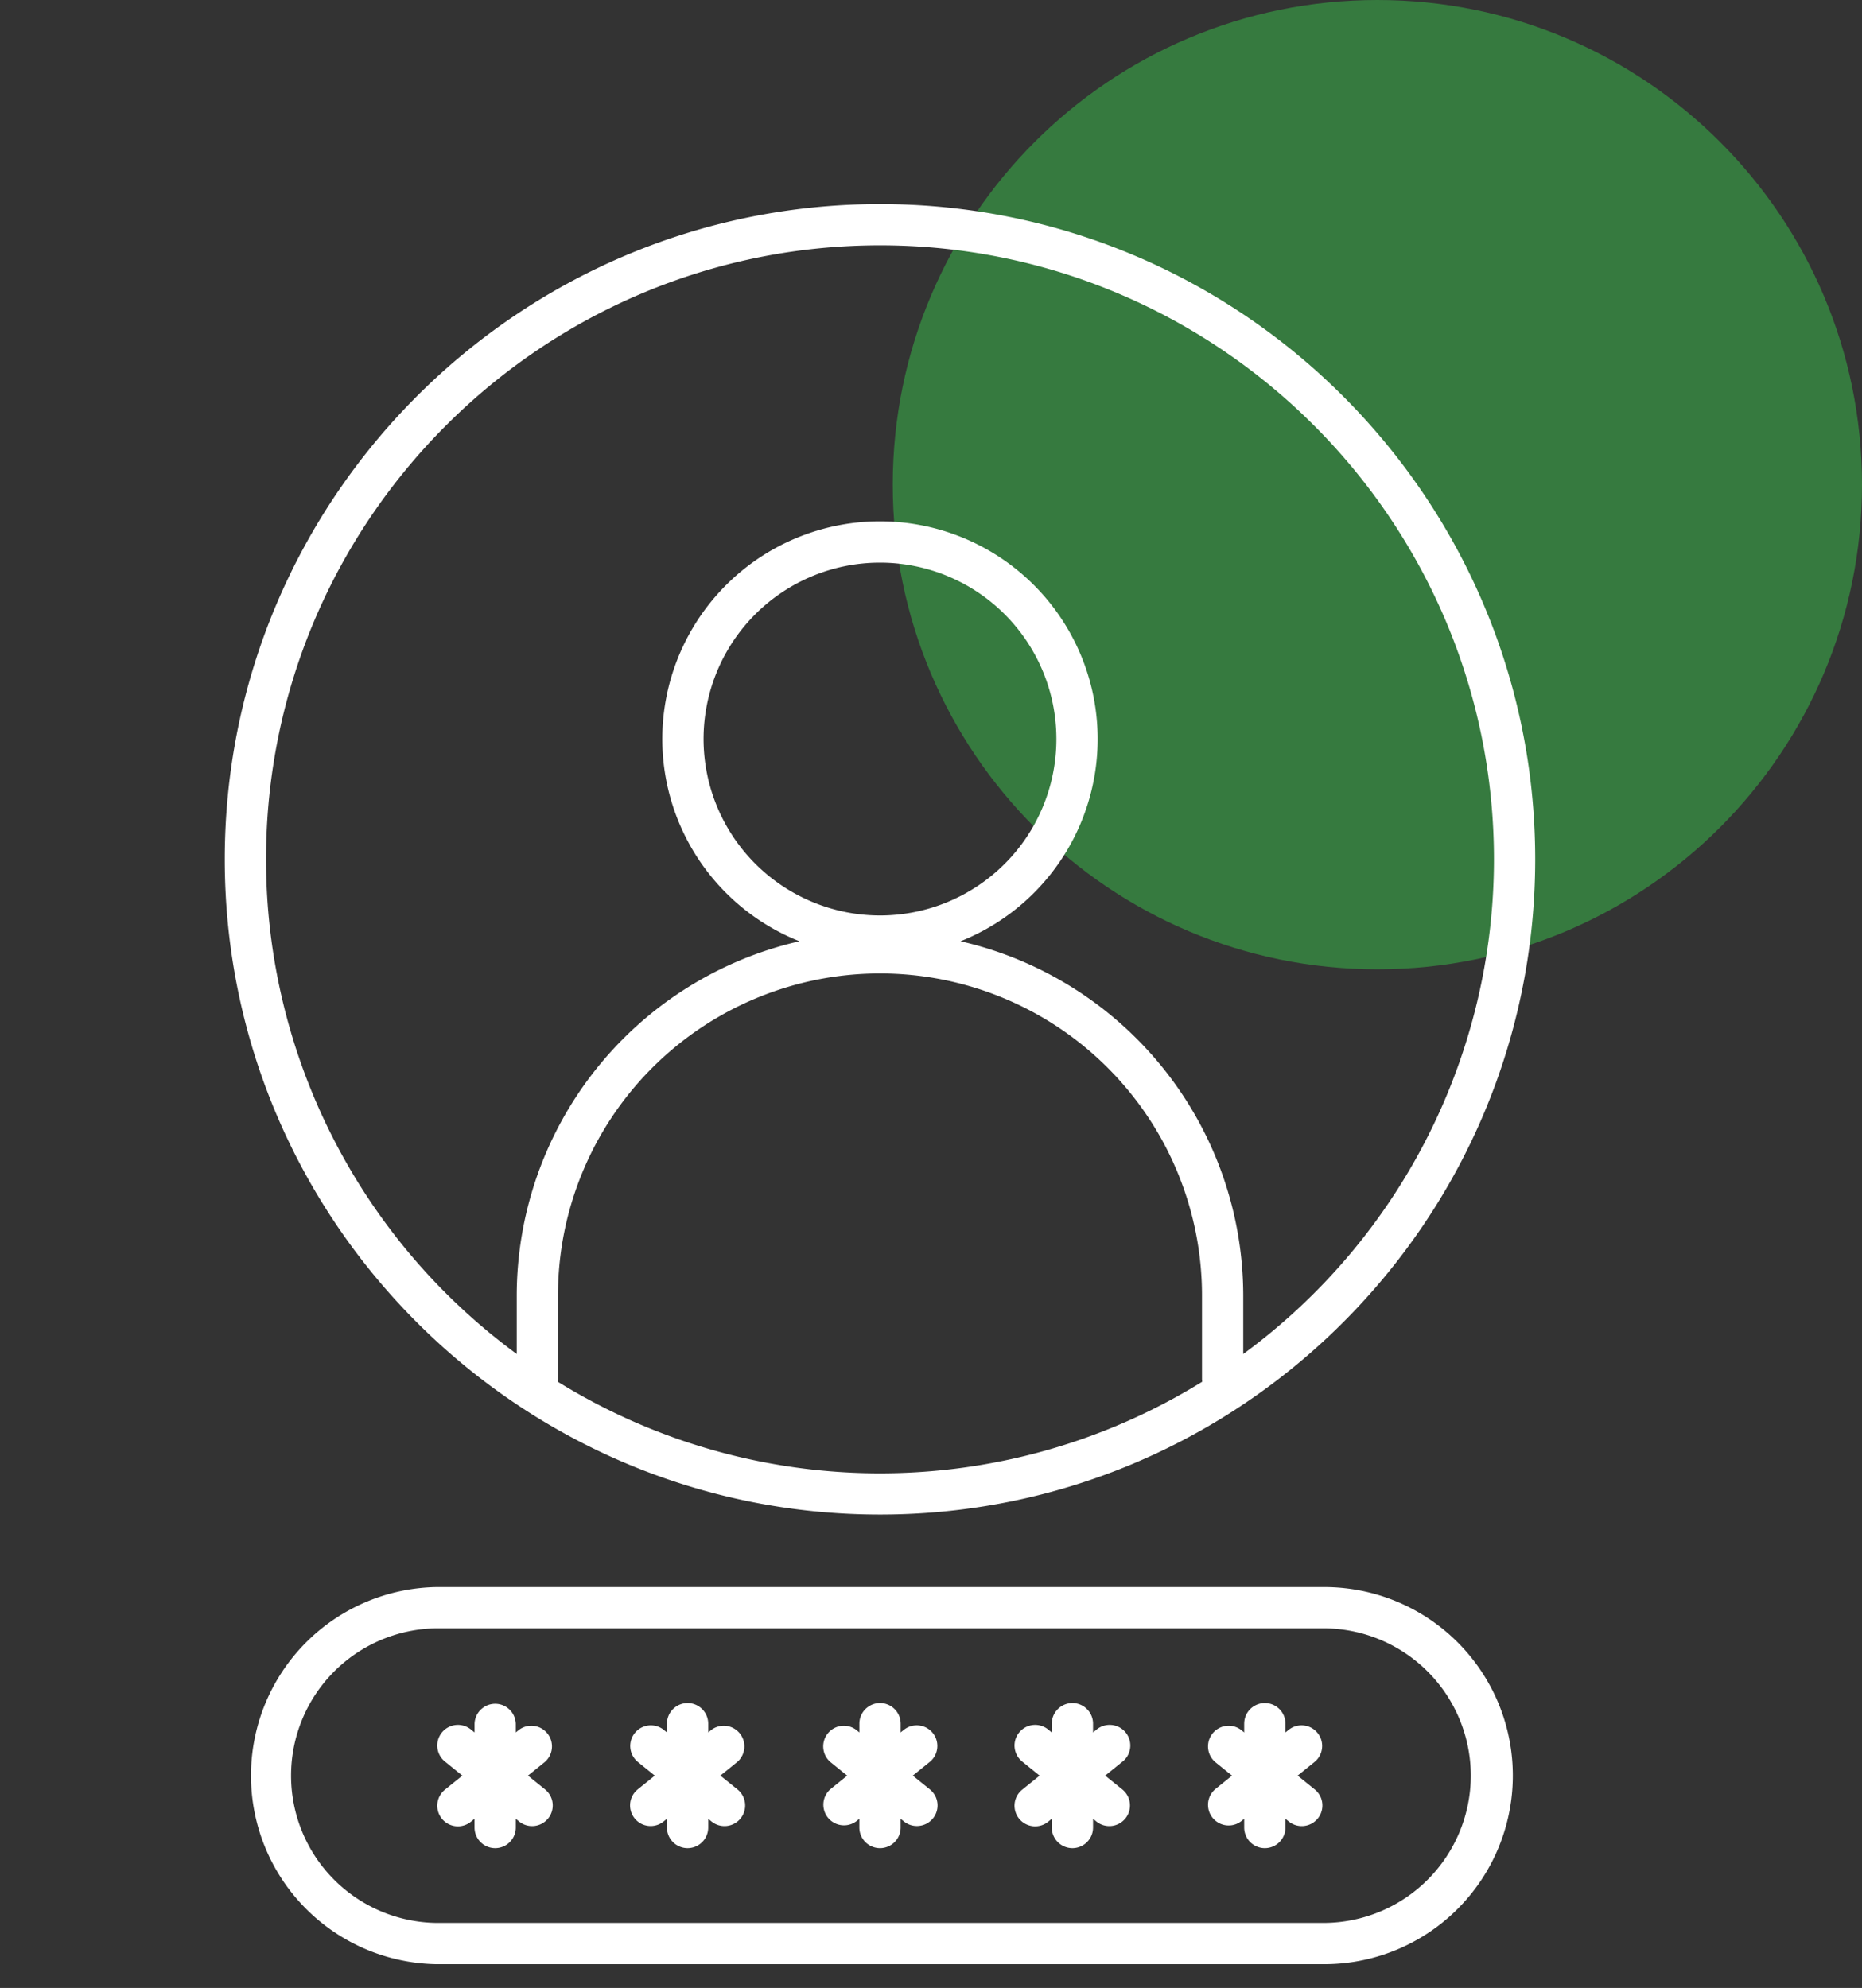
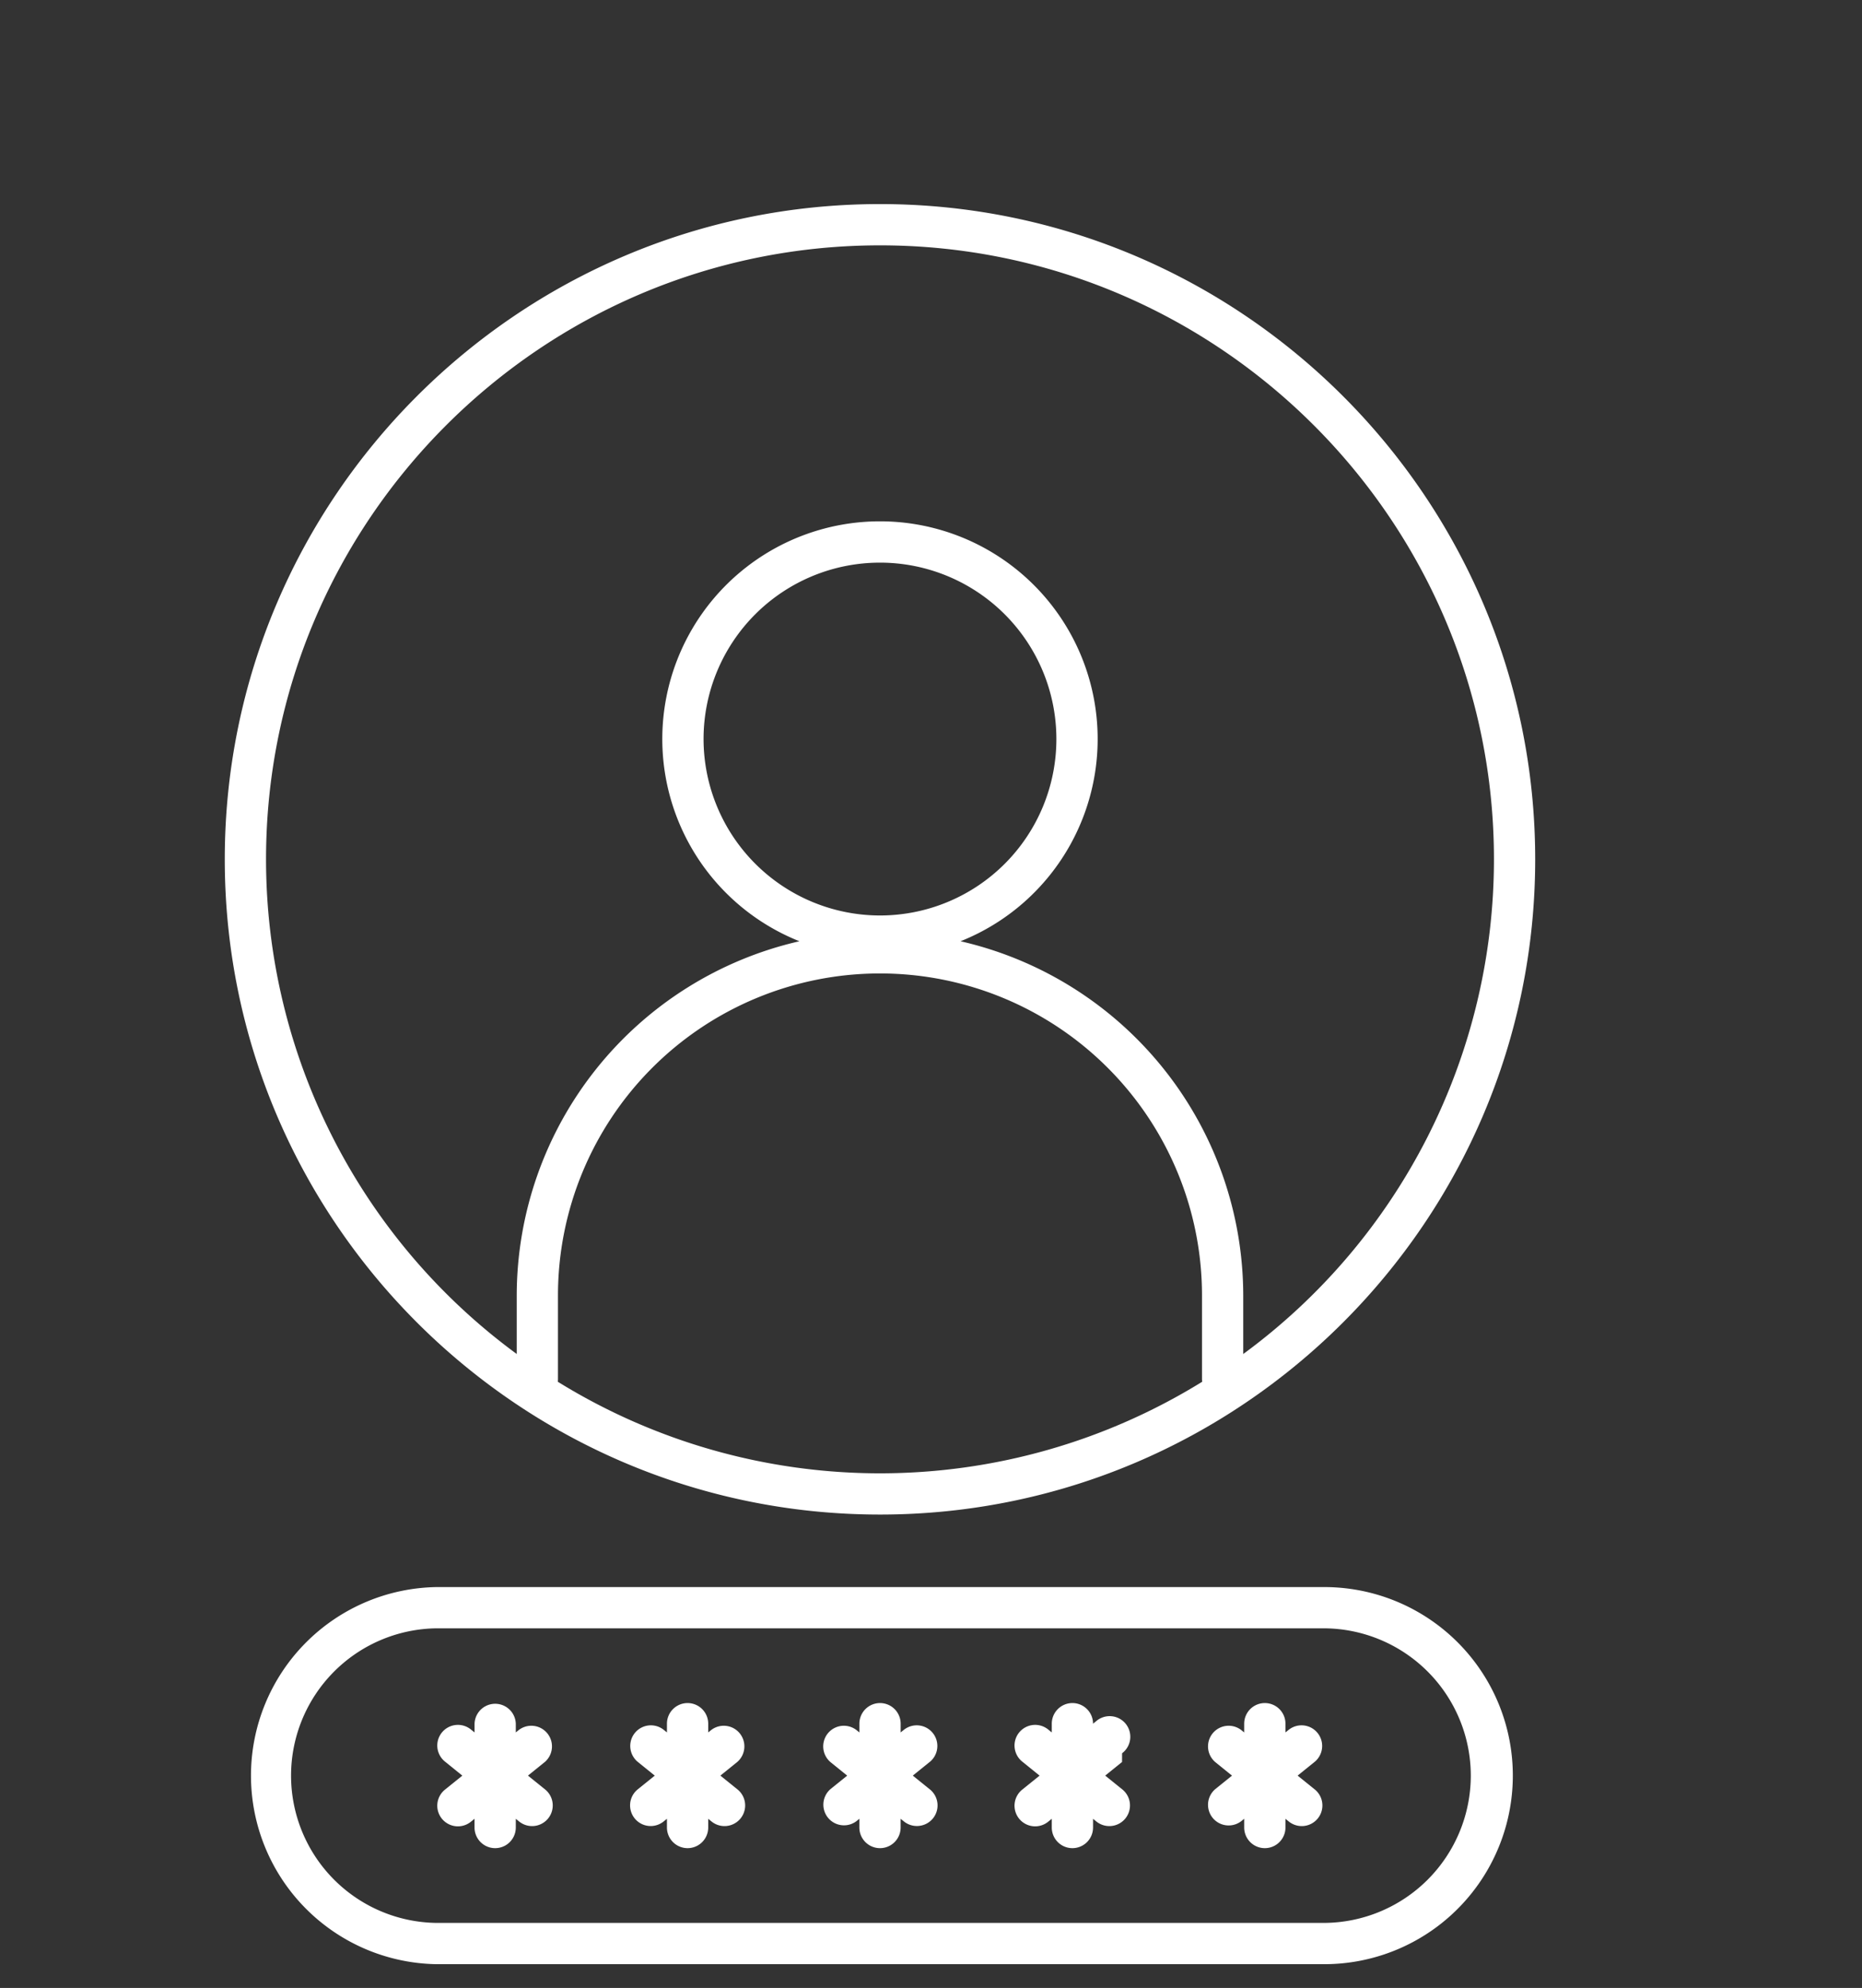
<svg xmlns="http://www.w3.org/2000/svg" width="74" height="79" fill="none">
  <rect width="100%" height="100%" fill="#333333" stroke="none" />
-   <path opacity=".55" d="M54.74 38.52C65.377 38.52 74 29.898 74 19.26 74 8.623 65.377 0 54.74 0 44.103 0 35.48 8.623 35.48 19.26c0 10.637 8.623 19.26 19.26 19.26Z" fill="#39B54A" />
  <g clip-path="url(#a)">
-     <path d="M34.973 60.188c14.358 0 26.039-11.681 26.039-26.04 0-14.357-11.681-26.038-26.04-26.038-14.357 0-26.039 11.68-26.039 26.039 0 14.358 11.682 26.039 26.04 26.039ZM22.168 54.91a.835.835 0 0 0 .007-.104v-3.324a12.797 12.797 0 1 1 25.595 0v3.308c0 .04.003.08.01.119a24.349 24.349 0 0 1-25.612.001Zm5.793-25.54a7.011 7.011 0 1 1 7.012 7.011 7.02 7.02 0 0 1-7.012-7.01ZM34.973 9.75c13.454 0 24.4 10.946 24.4 24.4a24.38 24.38 0 0 1-9.964 19.658v-2.325a14.462 14.462 0 0 0-11.235-14.078 8.651 8.651 0 1 0-6.403 0 14.461 14.461 0 0 0-11.235 14.078v2.324a24.38 24.38 0 0 1-9.963-19.658c0-13.453 10.946-24.399 24.4-24.399Zm-17.627 53.32a7.494 7.494 0 0 0 0 14.986H52.6a7.495 7.495 0 0 0 6.951-10.367A7.494 7.494 0 0 0 52.6 63.07H17.345Zm41.107 7.493a5.86 5.86 0 0 1-5.853 5.853H17.345a5.854 5.854 0 0 1 0-11.707H52.6a5.86 5.86 0 0 1 5.853 5.854ZM29.3 70.021l-.67.541.67.541a.82.82 0 1 1-1.03 1.276l-.124-.1v.346a.82.82 0 1 1-1.64 0v-.347l-.124.1a.818.818 0 0 1-1.308-.402.818.818 0 0 1 .278-.873l.67-.54-.67-.542a.819.819 0 1 1 1.03-1.275l.124.1v-.347a.82.82 0 1 1 1.64 0v.347l.124-.1a.82.82 0 0 1 1.03 1.275Zm-7.647 0-.67.541.67.541a.82.82 0 1 1-1.03 1.276l-.124-.1v.346a.82.82 0 0 1-1.64 0v-.347l-.124.1a.82.82 0 1 1-1.03-1.275l.67-.54-.67-.542a.82.82 0 1 1 1.03-1.275l.125.1v-.347a.82.82 0 0 1 1.639 0v.347l.124-.1a.82.82 0 0 1 1.03 1.275Zm22.94 0-.669.541.67.541a.82.82 0 1 1-1.03 1.276l-.124-.1v.346a.82.82 0 0 1-1.64 0v-.347l-.124.1a.82.82 0 1 1-1.03-1.275l.67-.54-.67-.542a.82.82 0 1 1 1.03-1.275l.124.1v-.347a.82.82 0 0 1 1.64 0v.347l.124-.1a.82.82 0 1 1 1.03 1.275Zm7.648 0-.67.541.67.541a.82.82 0 1 1-1.03 1.276l-.124-.1v.346a.82.82 0 1 1-1.64 0v-.347l-.124.1a.82.82 0 0 1-1.03-1.275l.67-.54-.67-.542a.82.82 0 0 1 1.03-1.275l.124.1v-.347a.82.82 0 0 1 1.64 0v.347l.124-.1a.819.819 0 0 1 1.03 1.275Zm-15.294 0-.67.541.67.541a.818.818 0 0 1-.426 1.458.82.82 0 0 1-.604-.183l-.124-.1v.347a.82.82 0 1 1-1.64 0v-.347l-.124.1A.82.82 0 0 1 33 71.103l.67-.54-.67-.542a.82.82 0 0 1 1.03-1.275l.124.1v-.347a.82.82 0 1 1 1.64 0v.347l.124-.1a.819.819 0 0 1 1.03 1.275Z" fill="#fff" />
+     <path d="M34.973 60.188c14.358 0 26.039-11.681 26.039-26.04 0-14.357-11.681-26.038-26.04-26.038-14.357 0-26.039 11.68-26.039 26.039 0 14.358 11.682 26.039 26.04 26.039ZM22.168 54.91a.835.835 0 0 0 .007-.104v-3.324a12.797 12.797 0 1 1 25.595 0v3.308c0 .04.003.08.01.119a24.349 24.349 0 0 1-25.612.001Zm5.793-25.54a7.011 7.011 0 1 1 7.012 7.011 7.02 7.02 0 0 1-7.012-7.01ZM34.973 9.75c13.454 0 24.4 10.946 24.4 24.4a24.38 24.38 0 0 1-9.964 19.658v-2.325a14.462 14.462 0 0 0-11.235-14.078 8.651 8.651 0 1 0-6.403 0 14.461 14.461 0 0 0-11.235 14.078v2.324a24.38 24.38 0 0 1-9.963-19.658c0-13.453 10.946-24.399 24.4-24.399Zm-17.627 53.32a7.494 7.494 0 0 0 0 14.986H52.6a7.495 7.495 0 0 0 6.951-10.367A7.494 7.494 0 0 0 52.6 63.07H17.345Zm41.107 7.493a5.86 5.86 0 0 1-5.853 5.853H17.345a5.854 5.854 0 0 1 0-11.707H52.6a5.86 5.86 0 0 1 5.853 5.854ZM29.3 70.021l-.67.541.67.541a.82.82 0 1 1-1.03 1.276l-.124-.1v.346a.82.82 0 1 1-1.64 0v-.347l-.124.1a.818.818 0 0 1-1.308-.402.818.818 0 0 1 .278-.873l.67-.54-.67-.542a.819.819 0 1 1 1.03-1.275l.124.1v-.347a.82.82 0 1 1 1.64 0v.347l.124-.1a.82.82 0 0 1 1.03 1.275Zm-7.647 0-.67.541.67.541a.82.82 0 1 1-1.03 1.276l-.124-.1v.346a.82.82 0 0 1-1.64 0v-.347l-.124.1a.82.82 0 1 1-1.03-1.275l.67-.54-.67-.542a.82.82 0 1 1 1.03-1.275l.125.1v-.347a.82.82 0 0 1 1.639 0v.347l.124-.1a.82.82 0 0 1 1.03 1.275Zm22.94 0-.669.541.67.541a.82.82 0 1 1-1.03 1.276l-.124-.1v.346a.82.82 0 0 1-1.64 0v-.347l-.124.1a.82.82 0 1 1-1.03-1.275l.67-.54-.67-.542a.82.82 0 1 1 1.03-1.275l.124.1v-.347a.82.82 0 0 1 1.64 0l.124-.1a.82.82 0 1 1 1.03 1.275Zm7.648 0-.67.541.67.541a.82.82 0 1 1-1.03 1.276l-.124-.1v.346a.82.82 0 1 1-1.64 0v-.347l-.124.1a.82.82 0 0 1-1.03-1.275l.67-.54-.67-.542a.82.82 0 0 1 1.03-1.275l.124.1v-.347a.82.82 0 0 1 1.64 0v.347l.124-.1a.819.819 0 0 1 1.03 1.275Zm-15.294 0-.67.541.67.541a.818.818 0 0 1-.426 1.458.82.82 0 0 1-.604-.183l-.124-.1v.347a.82.82 0 1 1-1.64 0v-.347l-.124.1A.82.82 0 0 1 33 71.103l.67-.54-.67-.542a.82.82 0 0 1 1.03-1.275l.124.1v-.347a.82.82 0 1 1 1.64 0v.347l.124-.1a.819.819 0 0 1 1.03 1.275Z" fill="#fff" />
  </g>
  <defs>
    <clipPath id="a">
      <path fill="#fff" transform="translate(0 8.11)" d="M0 0h69.945v69.945H0z" />
    </clipPath>
  </defs>
</svg>